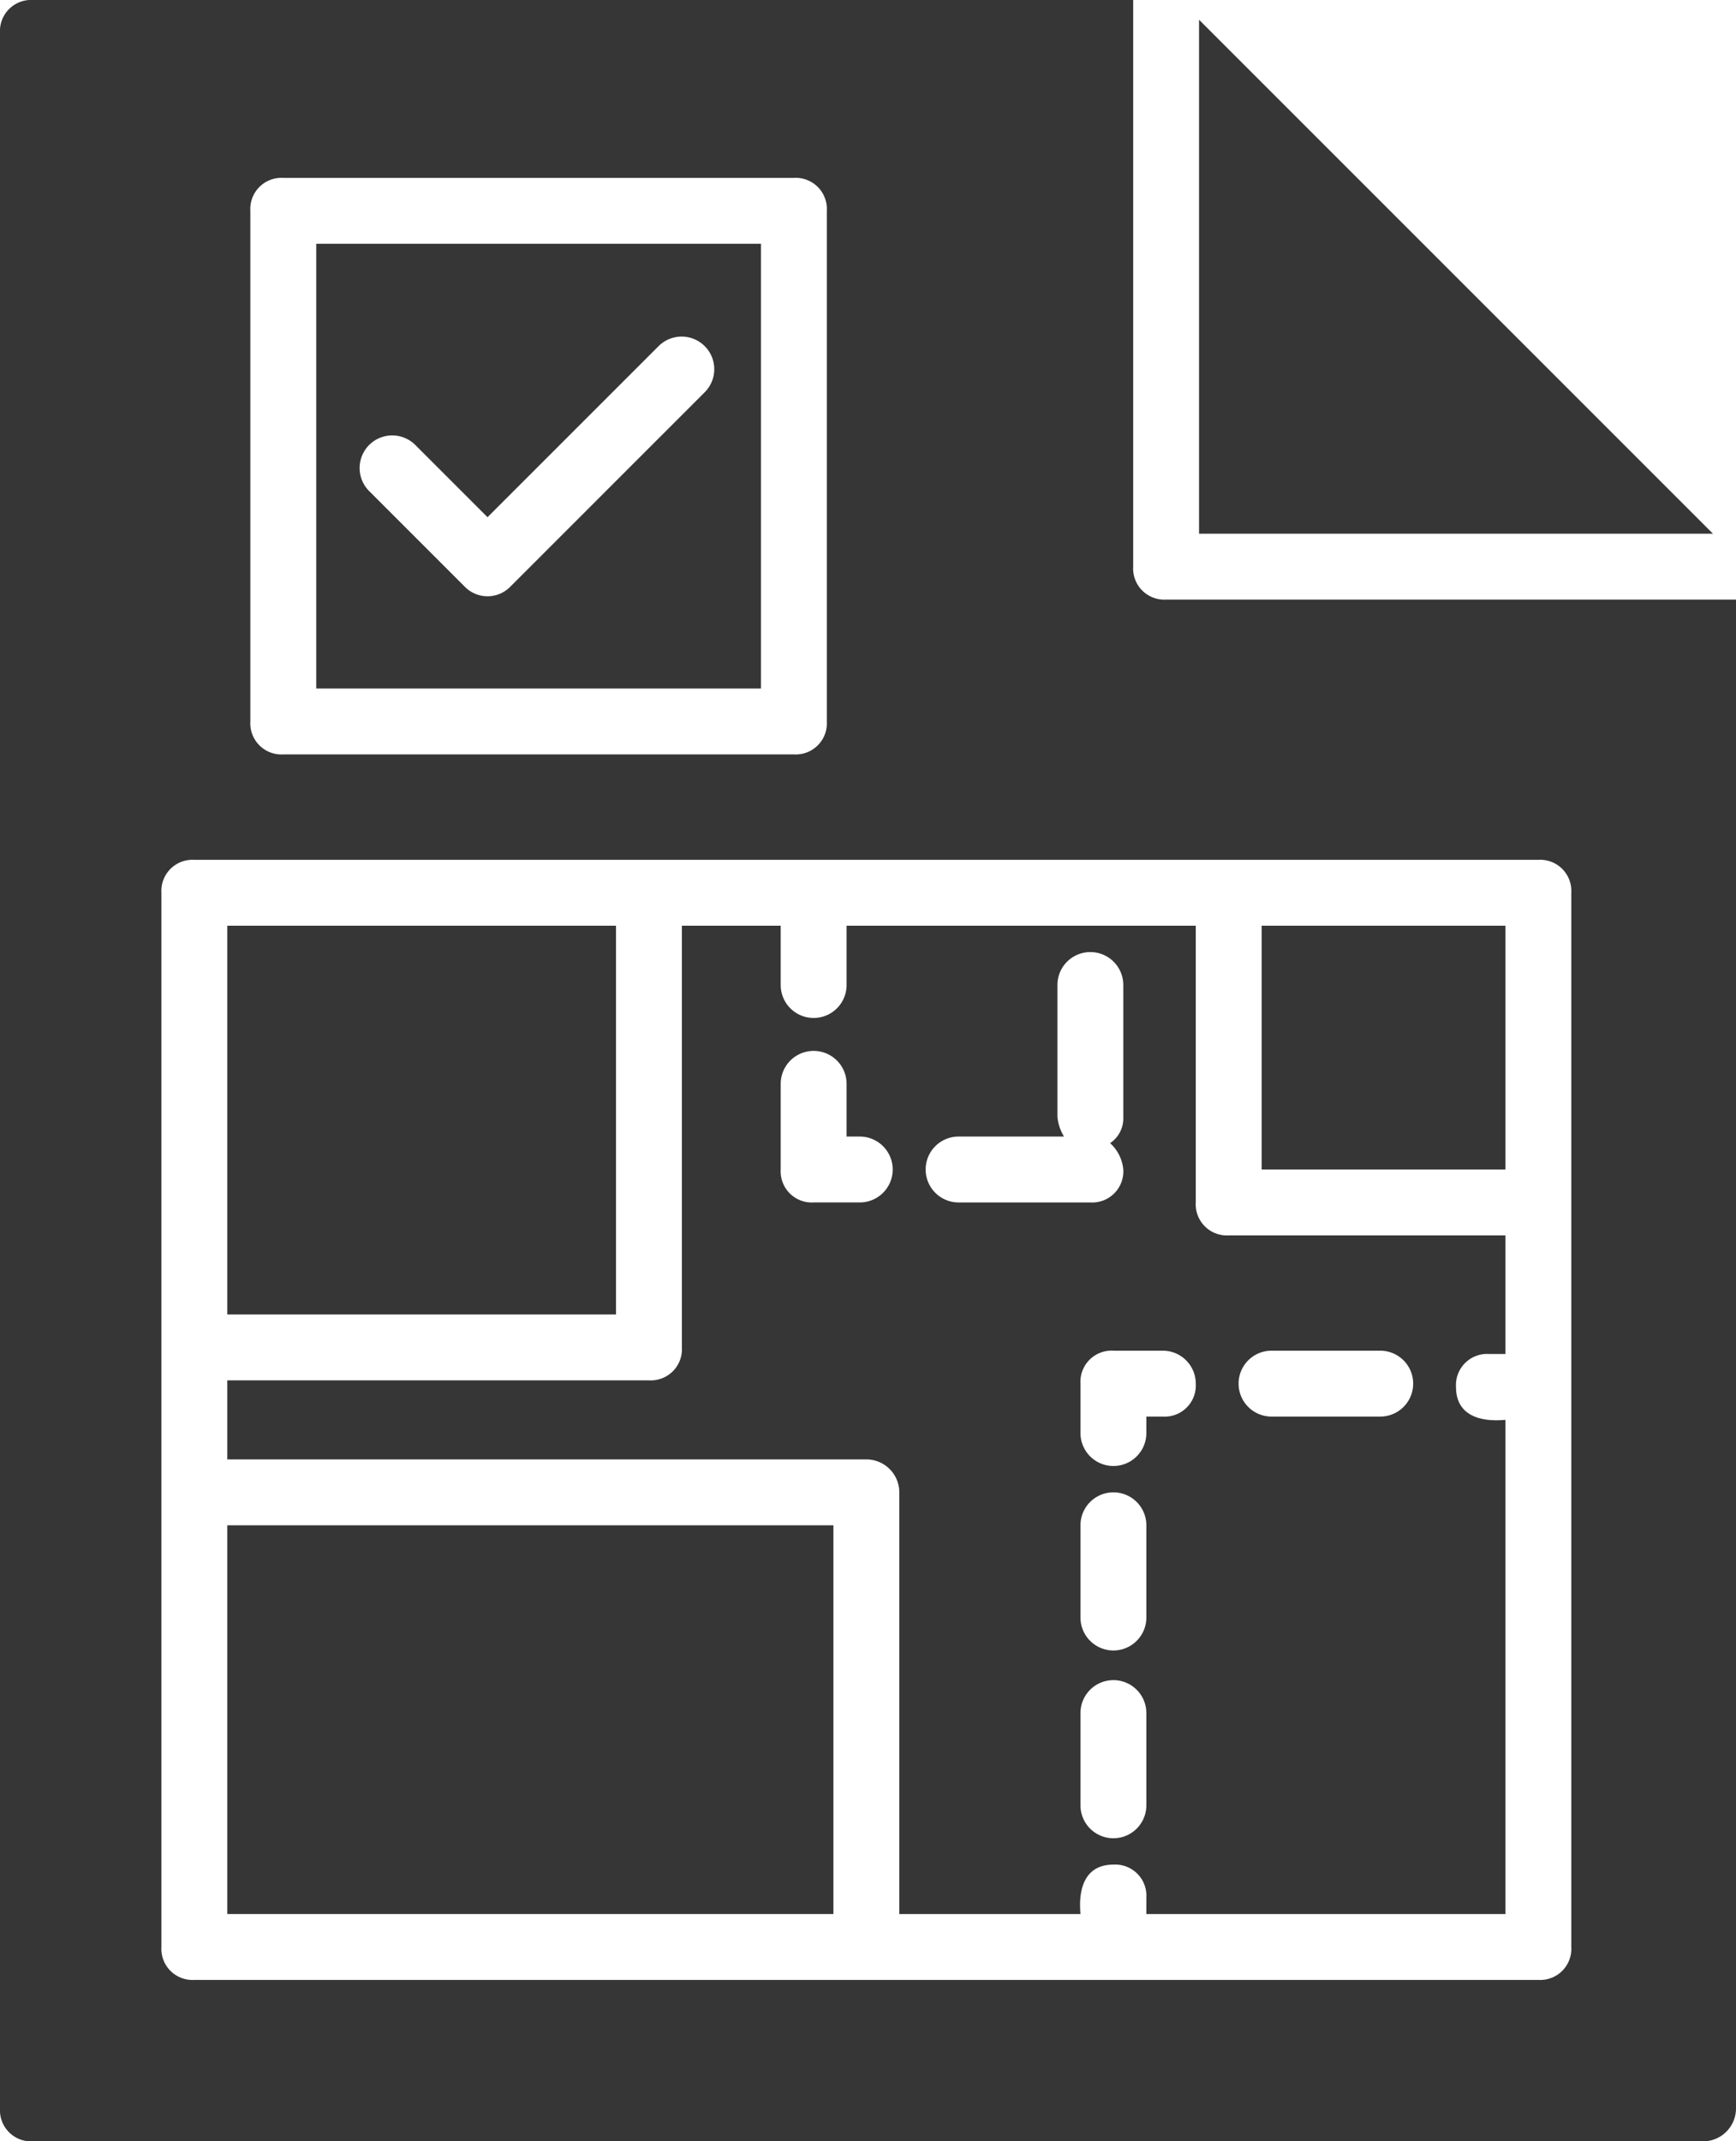
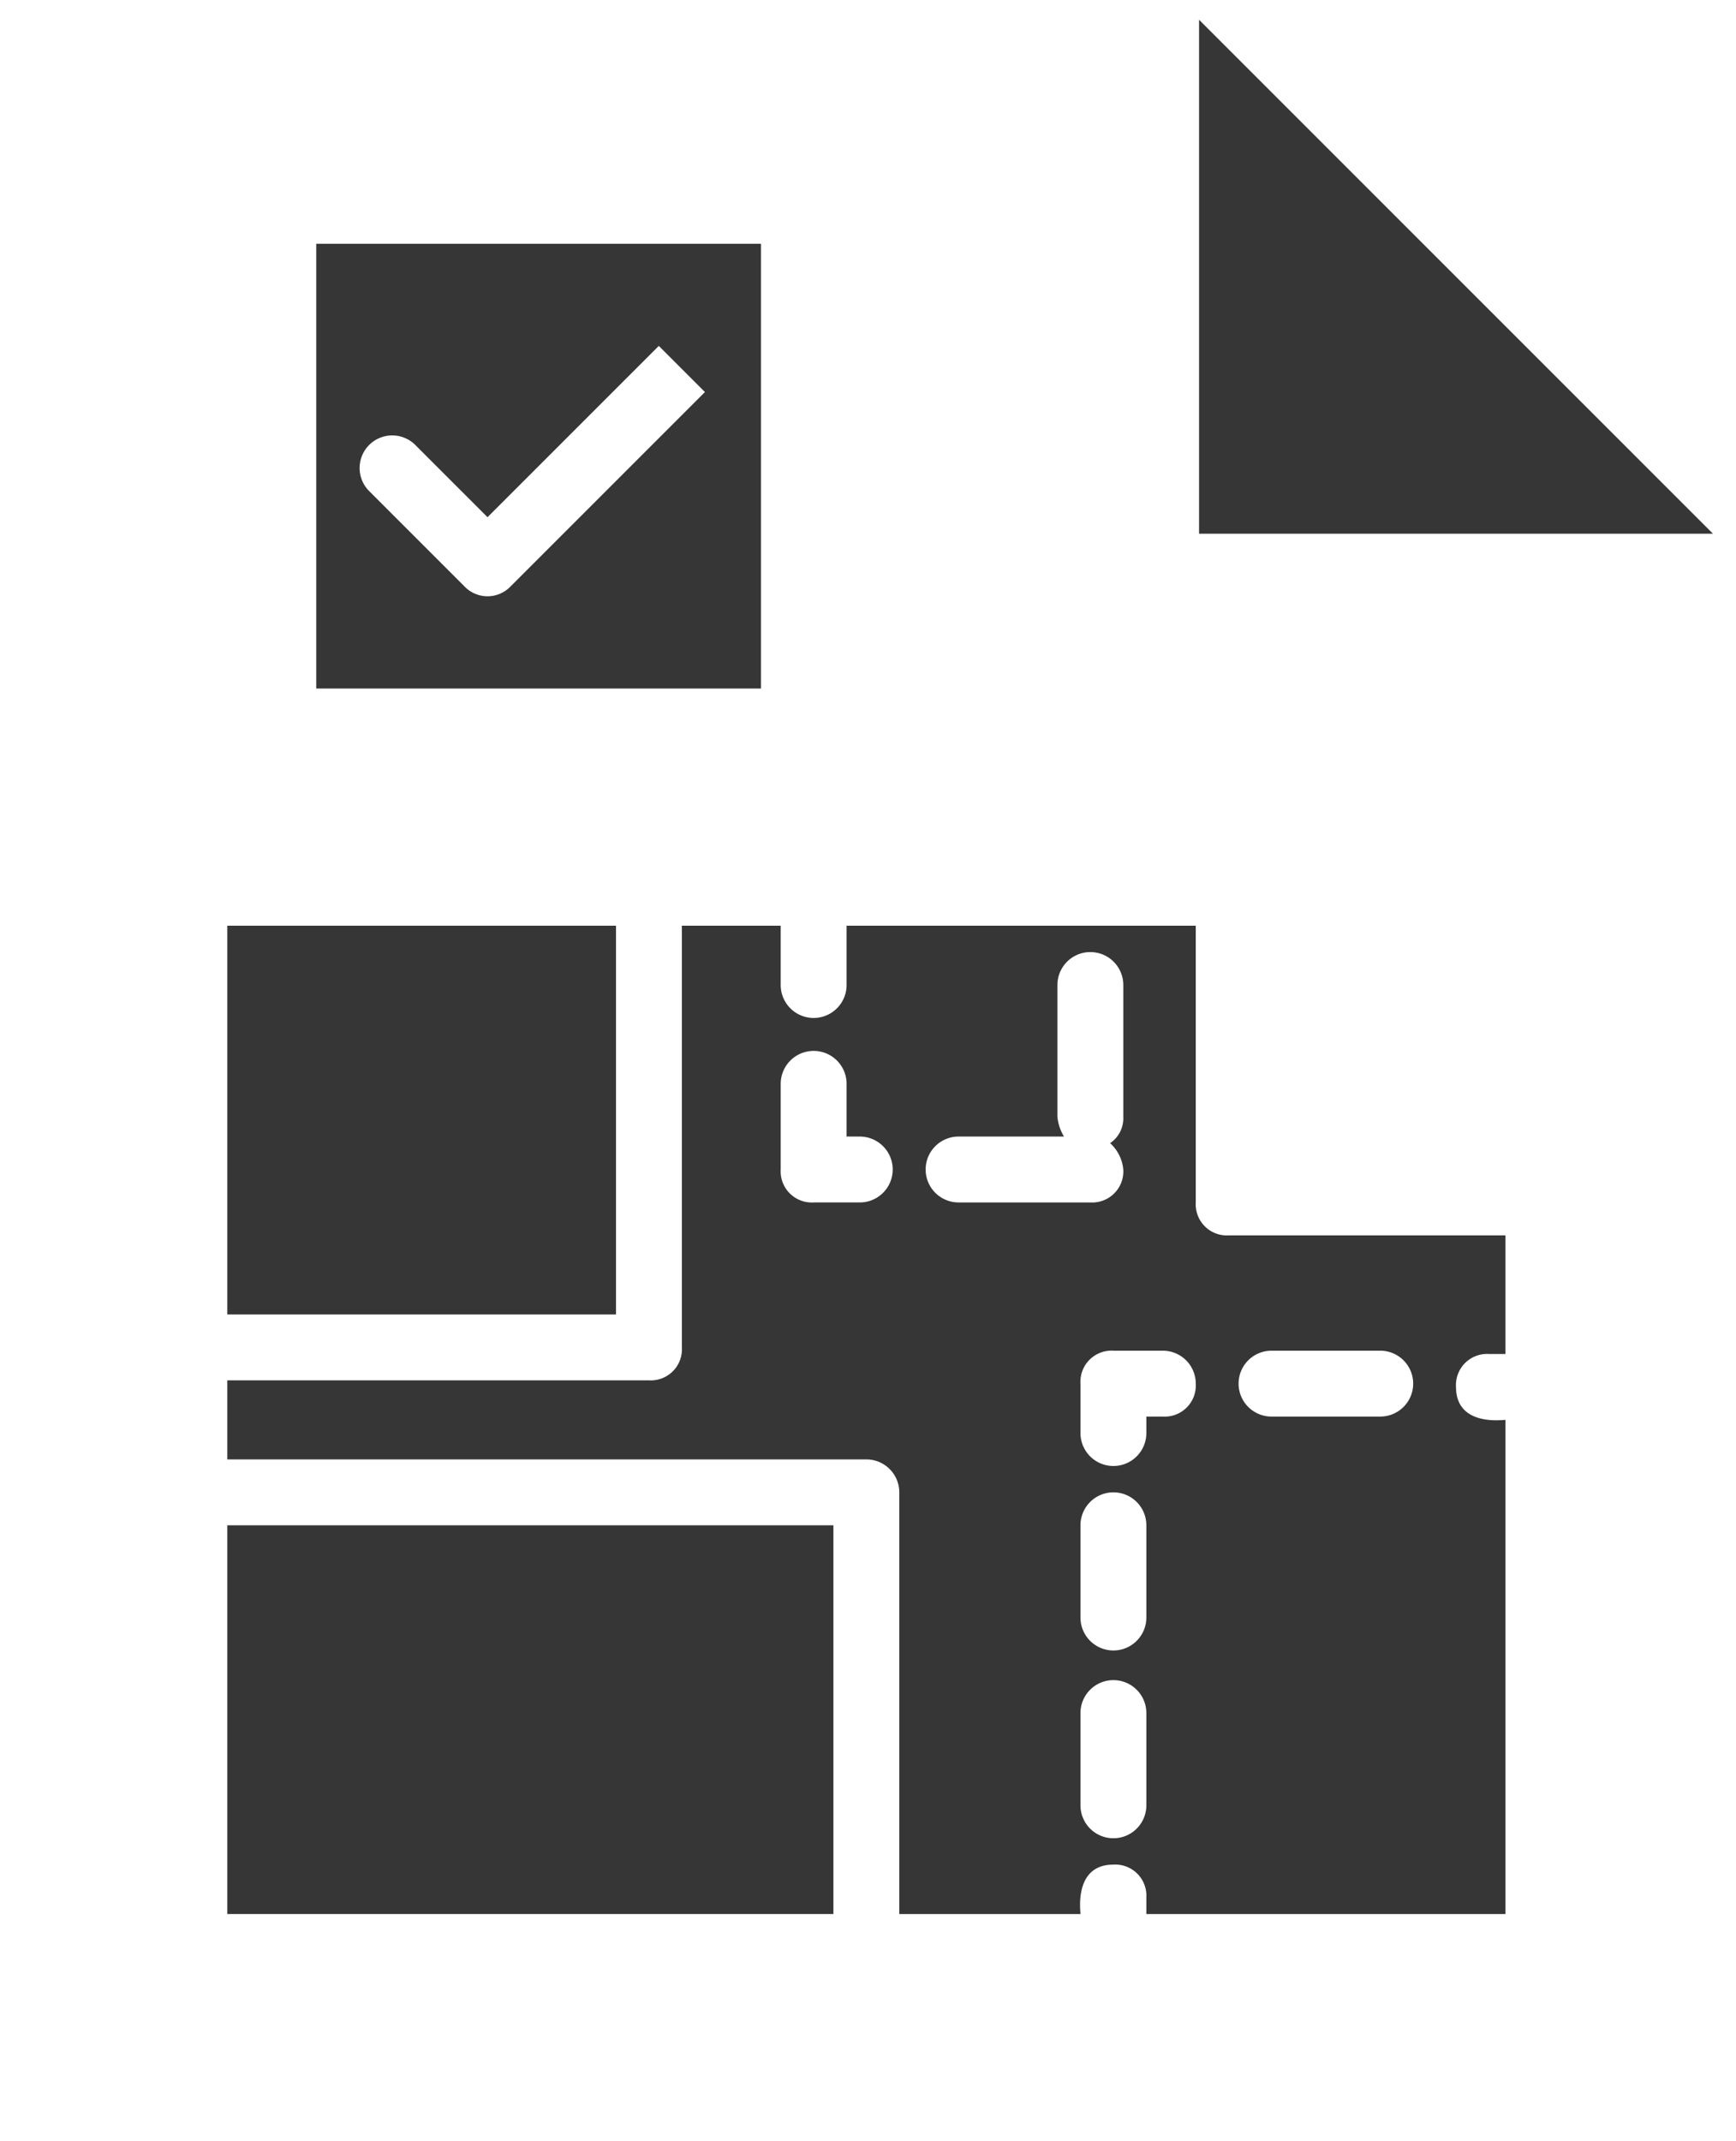
<svg xmlns="http://www.w3.org/2000/svg" width="52.7" height="65" viewBox="0 0 52.7 65">
  <g id="step2-icon" transform="translate(-6.7 -0.5)">
    <g id="Group_28" data-name="Group 28">
      <rect id="Rectangle_18" data-name="Rectangle 18" width="11.8" height="11.8" transform="translate(13.6 28.6)" fill="#363636" />
    </g>
    <g id="Group_29" data-name="Group 29">
      <path id="Path_12" data-name="Path 12" d="M43.1,1.1V16.7H58.7Z" fill="#363636" />
    </g>
    <g id="Group_30" data-name="Group 30">
      <rect id="Rectangle_19" data-name="Rectangle 19" width="18.4" height="11.8" transform="translate(13.6 46.8)" fill="#363636" />
    </g>
    <g id="Group_31" data-name="Group 31">
-       <path id="Path_13" data-name="Path 13" d="M29.8,7.9H16.3V21.4H29.8Zm-1.7,4.5-5.9,5.9a.967.967,0,0,1-1.4,0l-2.9-2.9A.99.99,0,0,1,19.3,14l2.2,2.2L26.7,11a.99.99,0,0,1,1.4,1.4Z" fill="#363636" />
+       <path id="Path_13" data-name="Path 13" d="M29.8,7.9H16.3V21.4H29.8Zm-1.7,4.5-5.9,5.9a.967.967,0,0,1-1.4,0l-2.9-2.9A.99.99,0,0,1,19.3,14l2.2,2.2L26.7,11Z" fill="#363636" />
    </g>
    <g id="Group_32" data-name="Group 32">
      <path id="Path_14" data-name="Path 14" d="M34,45.8V58.6h5.5c0-.1-.2-1.5,1-1.5a.945.945,0,0,1,1,1v.5H52.4v-15c-.1,0-1.5.2-1.5-1a.945.945,0,0,1,1-1h.5V38H44a.945.945,0,0,1-1-1V28.6H32.4v1.8a1,1,0,0,1-2,0V28.6h-3V41.4a.945.945,0,0,1-1,1H13.6v2.4H33A1,1,0,0,1,34,45.8Zm11.3-4.3h3.3a1,1,0,1,1,0,2H45.3a1,1,0,0,1,0-2ZM41.5,55.3a1,1,0,0,1-2,0V52.5a1,1,0,0,1,2,0Zm0-5.7a1,1,0,1,1-2,0V46.8a1,1,0,0,1,2,0ZM43,42.5a.945.945,0,0,1-1,1h-.5V44a1,1,0,0,1-2,0V42.5a.945.945,0,0,1,1-1H42A1,1,0,0,1,43,42.5ZM35.8,35H39a1.421,1.421,0,0,1-.2-.6v-4a1,1,0,0,1,2,0v4a.909.909,0,0,1-.4.8,1.235,1.235,0,0,1,.4.8.945.945,0,0,1-1,1h-4a1,1,0,0,1,0-2Zm-4.4,2a.945.945,0,0,1-1-1V33.4a1,1,0,0,1,2,0V35h.4a1,1,0,0,1,0,2Z" fill="#363636" />
    </g>
    <g id="Group_33" data-name="Group 33">
-       <path id="Path_15" data-name="Path 15" d="M7.7,65.5H58.4a1,1,0,0,0,1-1V18.7H42.1a.945.945,0,0,1-1-1V.5H7.7a.945.945,0,0,0-1,1v63A.945.945,0,0,0,7.7,65.5ZM14.3,6.9a.945.945,0,0,1,1-1H30.8a.945.945,0,0,1,1,1V22.4a.945.945,0,0,1-1,1H15.3a.945.945,0,0,1-1-1ZM11.6,27.6a.945.945,0,0,1,1-1H53.4a.945.945,0,0,1,1,1v32a.945.945,0,0,1-1,1H12.6a.945.945,0,0,1-1-1Z" fill="#363636" />
-     </g>
+       </g>
    <g id="Group_34" data-name="Group 34">
-       <rect id="Rectangle_20" data-name="Rectangle 20" width="7.4" height="7.4" transform="translate(45 28.6)" fill="#363636" />
-     </g>
+       </g>
  </g>
</svg>